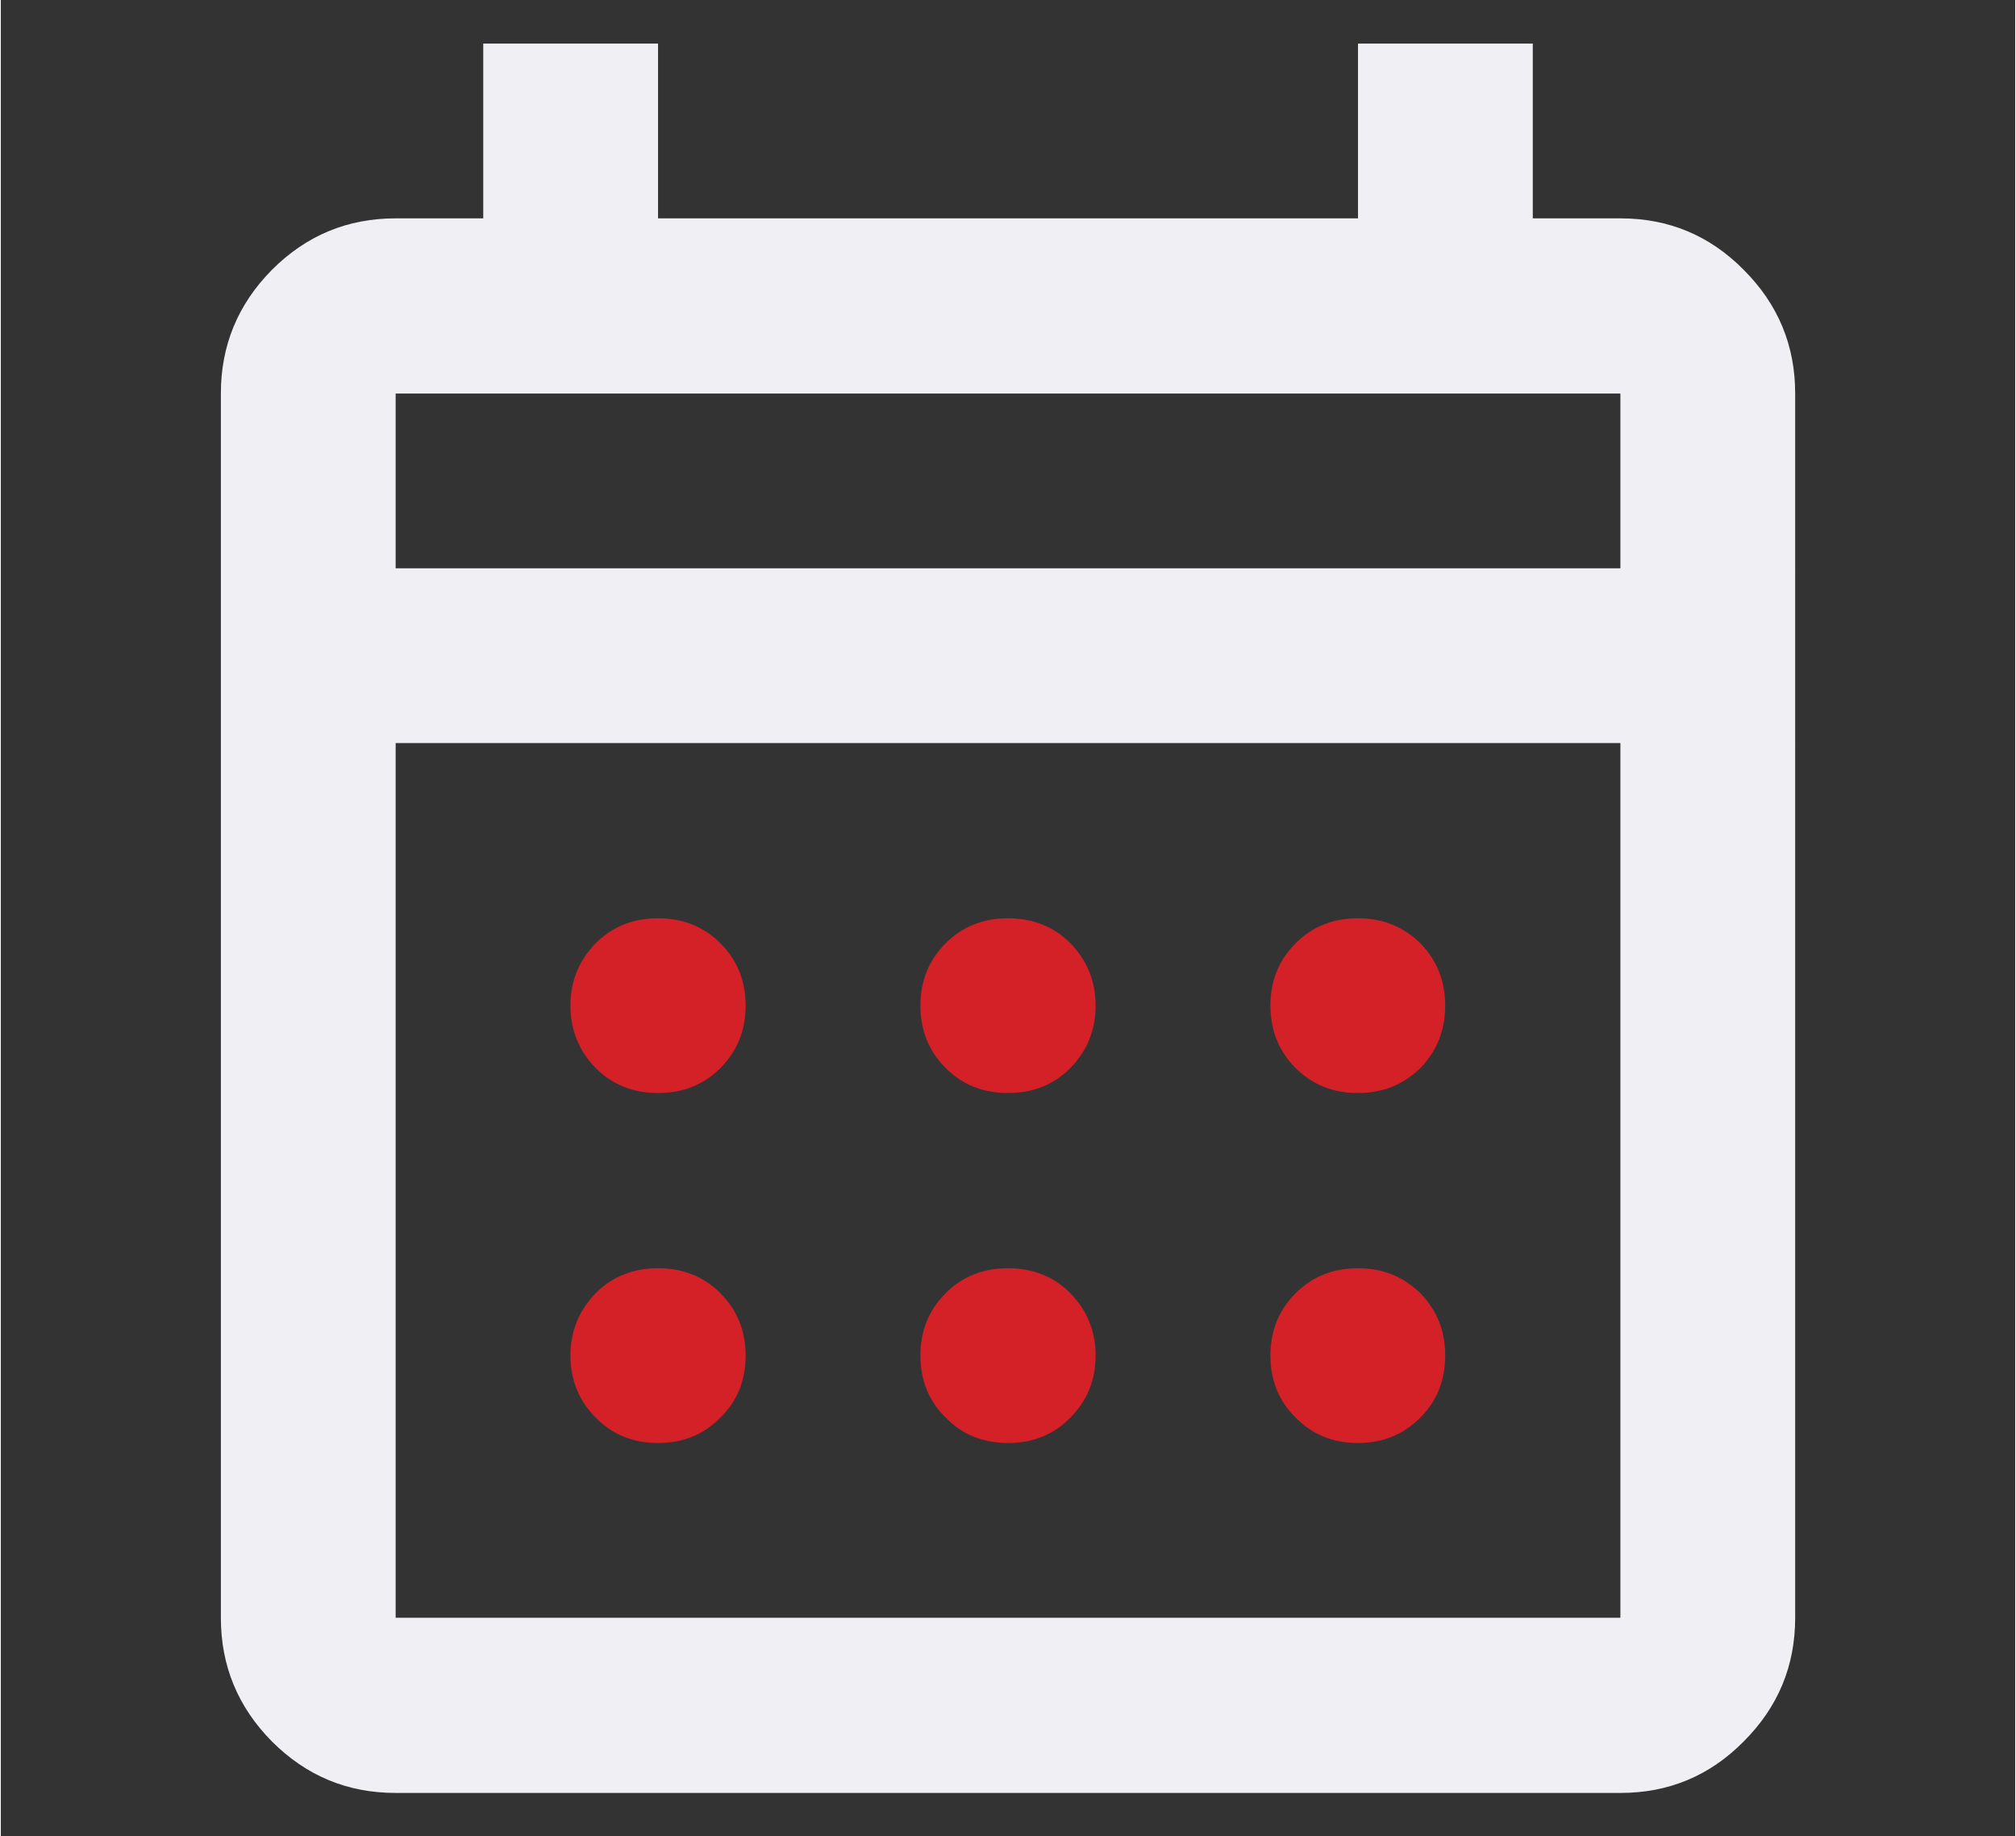
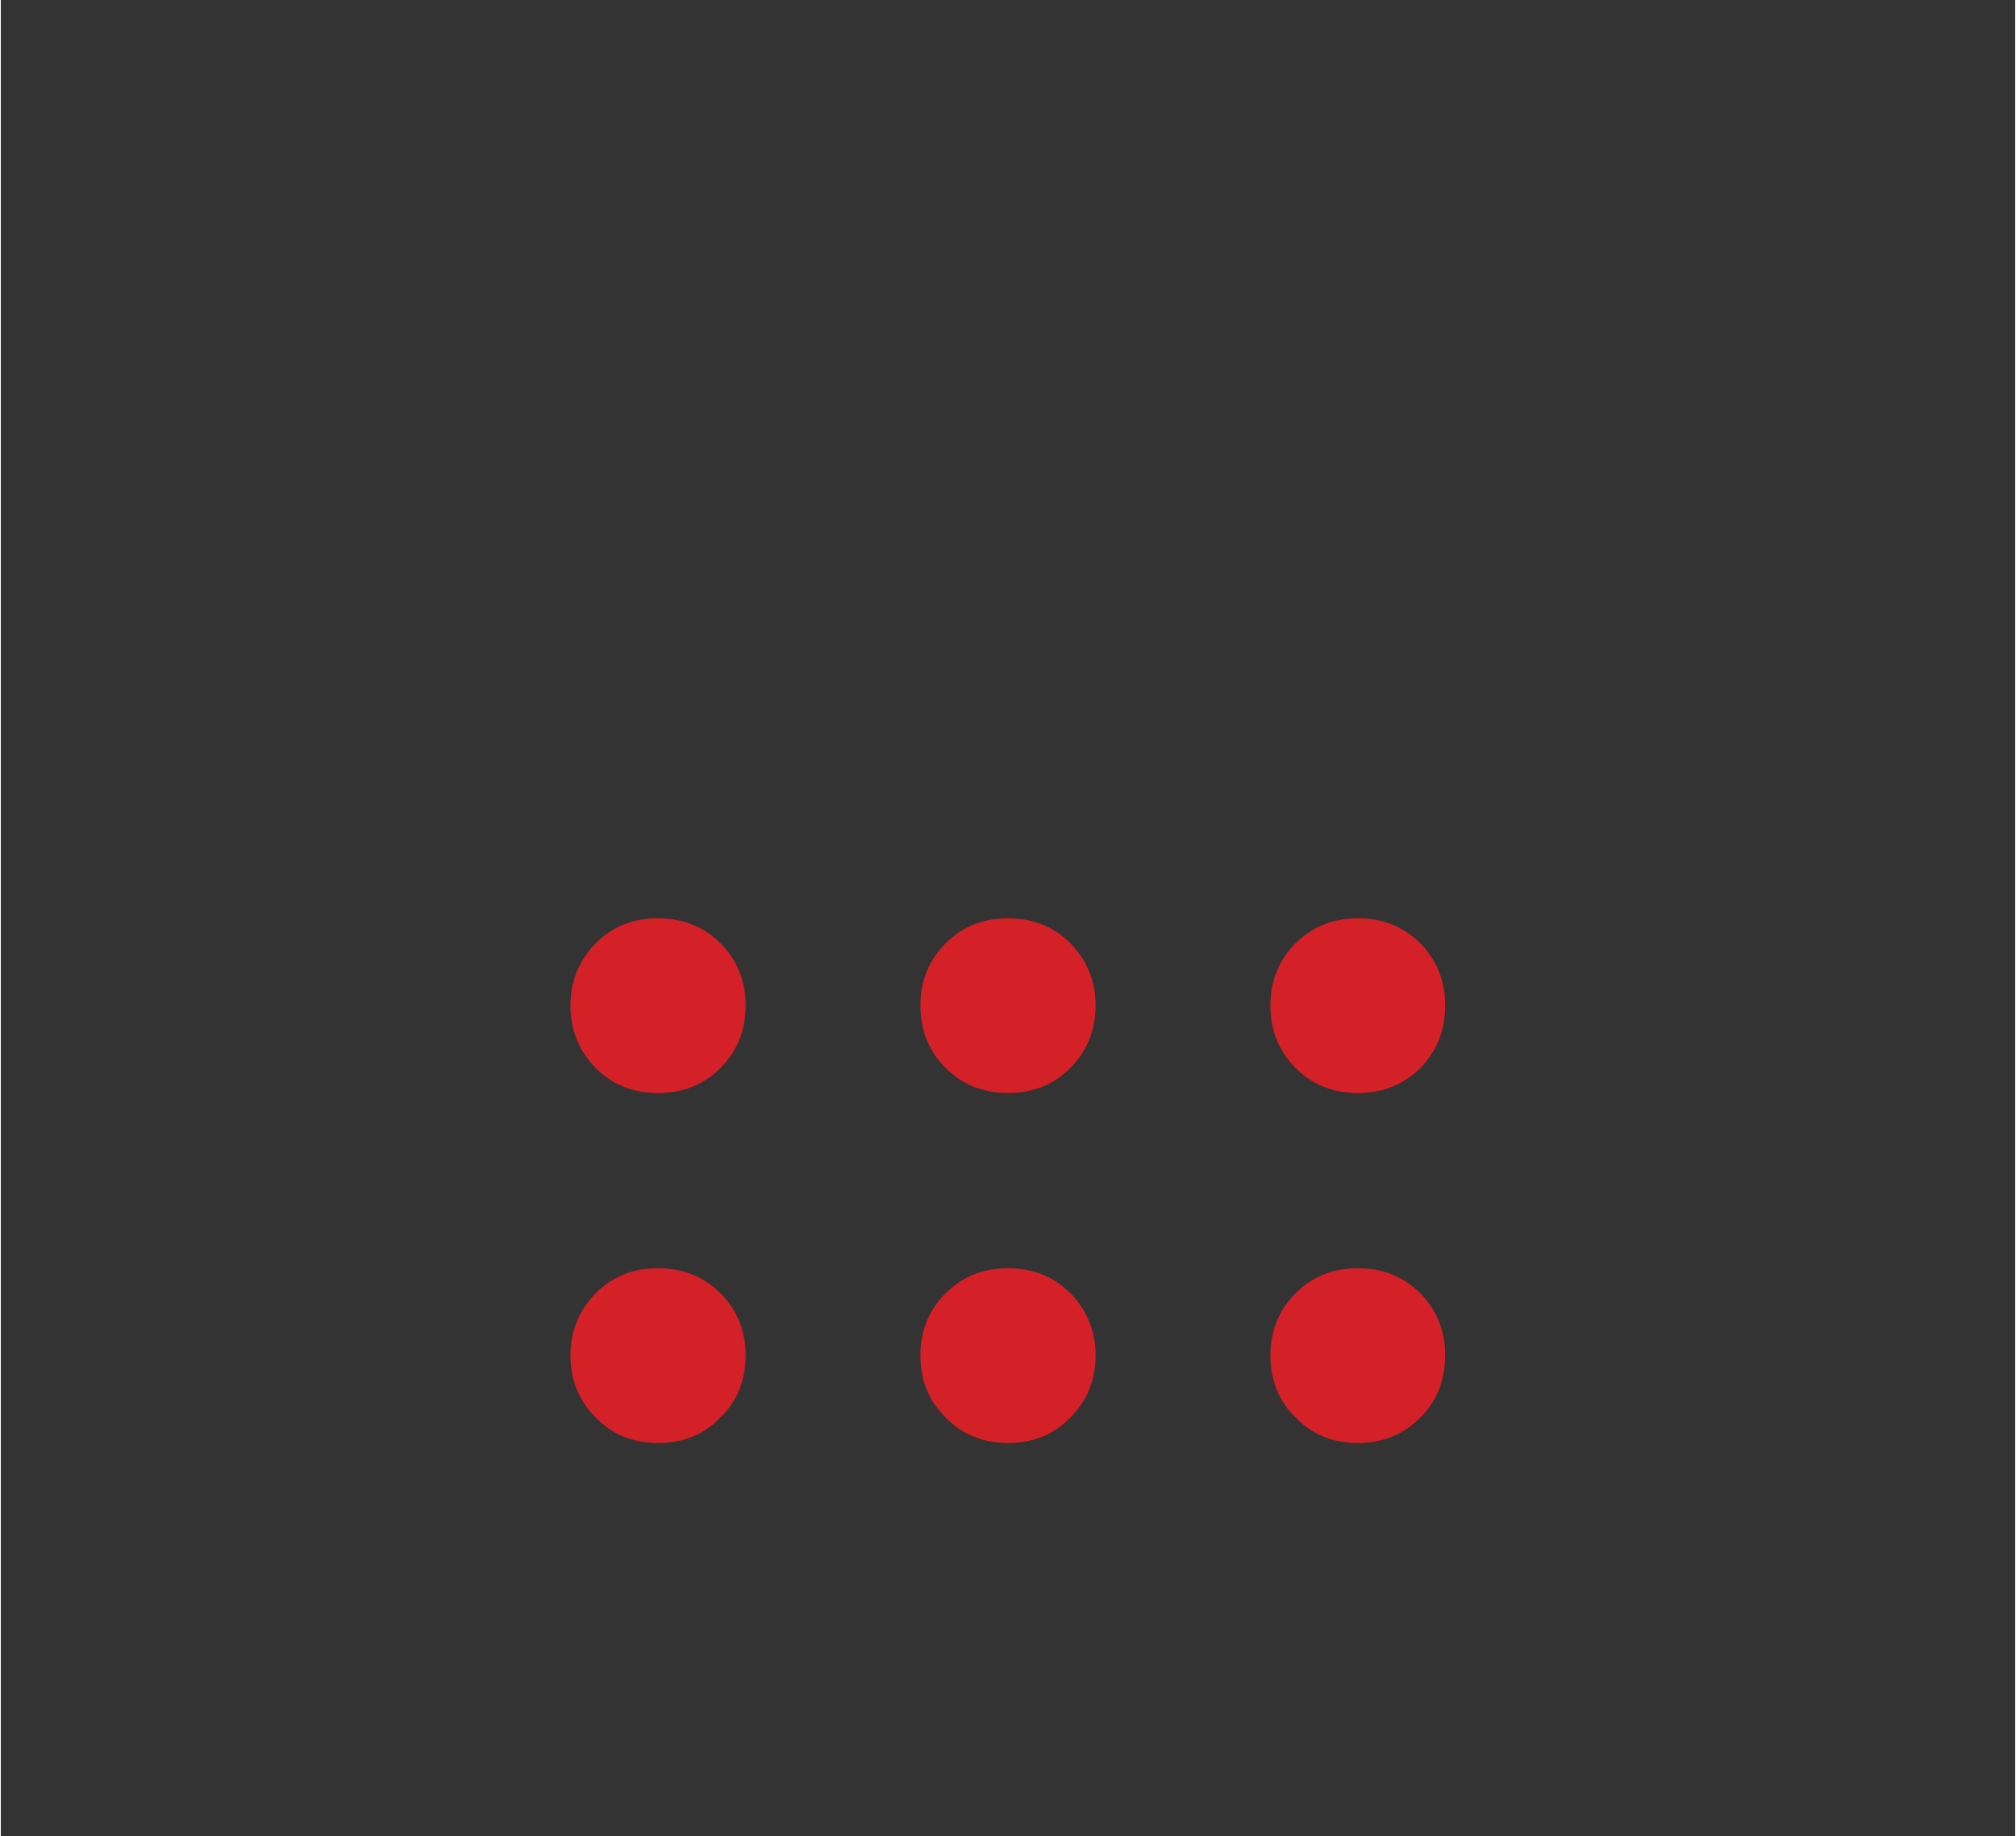
<svg xmlns="http://www.w3.org/2000/svg" id="Layer_1" data-name="Layer 1" width=".674in" height=".614in" viewBox="0 0 48.519 44.236">
  <rect x="0" y="0" width="48.519" height="44.236" fill="#333333" stroke="none" />
  <defs>
    <style>
      .cls-1 {
        fill: #f0f0f4;
      }

      .cls-2 {
        fill: #d42027;
      }
    </style>
  </defs>
  <path class="cls-2" d="M34.19,31.15c-.41-.4-.91-.6-1.5-.6-.6,0-1.1.2-1.5.6-.41.41-.61.91-.61,1.5,0,.6.2,1.1.61,1.5.4.41.9.61,1.5.61.59,0,1.09-.2,1.5-.61.4-.4.6-.9.6-1.5,0-.59-.2-1.09-.6-1.5ZM17.33,31.15c-.4-.4-.9-.6-1.5-.6s-1.1.2-1.5.6c-.4.41-.61.91-.61,1.5,0,.6.21,1.1.61,1.5.4.41.9.61,1.5.61s1.1-.2,1.5-.61c.41-.4.61-.9.61-1.5,0-.59-.2-1.09-.61-1.5ZM25.76,31.15c-.4-.4-.9-.6-1.5-.6s-1.1.2-1.5.6c-.41.41-.61.91-.61,1.5,0,.6.2,1.1.61,1.5.4.41.9.61,1.5.61s1.1-.2,1.5-.61c.4-.4.61-.9.61-1.5,0-.59-.21-1.09-.61-1.5ZM34.19,22.72c-.41-.4-.91-.6-1.5-.6-.6,0-1.1.2-1.5.6-.41.41-.61.91-.61,1.5,0,.6.2,1.1.61,1.51.4.4.9.6,1.5.6.59,0,1.09-.2,1.5-.6.4-.41.6-.91.6-1.51,0-.59-.2-1.09-.6-1.5ZM17.33,22.72c-.4-.4-.9-.6-1.5-.6s-1.1.2-1.5.6c-.4.41-.61.91-.61,1.5,0,.6.21,1.1.61,1.51.4.4.9.6,1.5.6s1.1-.2,1.5-.6c.41-.41.61-.91.61-1.51,0-.59-.2-1.09-.61-1.5ZM25.76,22.72c-.4-.4-.9-.6-1.5-.6s-1.1.2-1.5.6c-.41.41-.61.91-.61,1.5,0,.6.2,1.1.61,1.51.4.4.9.6,1.5.6s1.1-.2,1.5-.6c.4-.41.61-.91.61-1.51,0-.59-.21-1.09-.61-1.5ZM34.19,22.72c-.41-.4-.91-.6-1.5-.6-.6,0-1.1.2-1.5.6-.41.41-.61.91-.61,1.5,0,.6.2,1.1.61,1.51.4.4.9.6,1.5.6.59,0,1.09-.2,1.5-.6.4-.41.6-.91.6-1.51,0-.59-.2-1.09-.6-1.5ZM34.19,31.15c-.41-.4-.91-.6-1.5-.6-.6,0-1.1.2-1.5.6-.41.41-.61.91-.61,1.5,0,.6.2,1.1.61,1.5.4.41.9.61,1.5.61.59,0,1.09-.2,1.5-.61.4-.4.6-.9.6-1.5,0-.59-.2-1.09-.6-1.5ZM25.76,22.72c-.4-.4-.9-.6-1.5-.6s-1.1.2-1.5.6c-.41.41-.61.91-.61,1.5,0,.6.2,1.1.61,1.51.4.4.9.6,1.5.6s1.1-.2,1.5-.6c.4-.41.61-.91.61-1.51,0-.59-.21-1.09-.61-1.5ZM25.76,31.15c-.4-.4-.9-.6-1.5-.6s-1.1.2-1.5.6c-.41.41-.61.91-.61,1.5,0,.6.2,1.1.61,1.5.4.41.9.61,1.5.61s1.1-.2,1.5-.61c.4-.4.61-.9.61-1.5,0-.59-.21-1.09-.61-1.5ZM17.33,22.72c-.4-.4-.9-.6-1.5-.6s-1.1.2-1.5.6c-.4.41-.61.91-.61,1.5,0,.6.21,1.1.61,1.51.4.4.9.6,1.5.6s1.1-.2,1.5-.6c.41-.41.61-.91.61-1.51,0-.59-.2-1.09-.61-1.5ZM17.33,31.15c-.4-.4-.9-.6-1.5-.6s-1.1.2-1.5.6c-.4.41-.61.91-.61,1.5,0,.6.21,1.1.61,1.5.4.41.9.61,1.5.61s1.1-.2,1.5-.61c.41-.4.61-.9.61-1.5,0-.59-.2-1.09-.61-1.5ZM34.19,22.72c-.41-.4-.91-.6-1.5-.6-.6,0-1.1.2-1.5.6-.41.41-.61.91-.61,1.5,0,.6.2,1.1.61,1.51.4.4.9.6,1.5.6.59,0,1.09-.2,1.5-.6.4-.41.6-.91.6-1.51,0-.59-.2-1.09-.6-1.5ZM34.19,31.15c-.41-.4-.91-.6-1.5-.6-.6,0-1.1.2-1.5.6-.41.41-.61.91-.61,1.5,0,.6.2,1.1.61,1.5.4.41.9.61,1.5.61.59,0,1.09-.2,1.5-.61.4-.4.6-.9.6-1.5,0-.59-.2-1.09-.6-1.5ZM25.76,22.72c-.4-.4-.9-.6-1.5-.6s-1.1.2-1.5.6c-.41.41-.61.91-.61,1.5,0,.6.2,1.1.61,1.51.4.4.9.6,1.5.6s1.1-.2,1.5-.6c.4-.41.61-.91.61-1.51,0-.59-.21-1.09-.61-1.5ZM25.76,31.15c-.4-.4-.9-.6-1.5-.6s-1.1.2-1.5.6c-.41.41-.61.91-.61,1.5,0,.6.2,1.1.61,1.5.4.41.9.61,1.5.61s1.1-.2,1.5-.61c.4-.4.61-.9.61-1.5,0-.59-.21-1.09-.61-1.5ZM17.33,22.72c-.4-.4-.9-.6-1.5-.6s-1.1.2-1.5.6c-.4.41-.61.91-.61,1.5,0,.6.21,1.1.61,1.51.4.4.9.6,1.5.6s1.1-.2,1.5-.6c.41-.41.61-.91.61-1.51,0-.59-.2-1.09-.61-1.5ZM17.33,31.15c-.4-.4-.9-.6-1.5-.6s-1.1.2-1.5.6c-.4.41-.61.91-.61,1.5,0,.6.21,1.1.61,1.5.4.41.9.61,1.5.61s1.1-.2,1.5-.61c.41-.4.61-.9.61-1.5,0-.59-.2-1.09-.61-1.5Z" />
-   <path class="cls-1" d="M41.98,6.5c-.82-.83-1.81-1.24-2.97-1.24h-2.11V1.05h-4.21v4.21H15.83V1.05h-4.21v4.21h-2.11c-1.16,0-2.15.41-2.98,1.24-.82.83-1.23,1.82-1.23,2.98v29.49c0,1.16.41,2.15,1.23,2.98.83.83,1.82,1.24,2.98,1.24h29.5c1.16,0,2.15-.41,2.97-1.24.83-.83,1.24-1.82,1.24-2.98V9.48c0-1.16-.41-2.15-1.24-2.98ZM39.01,38.97H9.51v-21.07h29.5v21.07ZM39.01,13.69H9.51v-4.21h29.5v4.21Z" />
</svg>